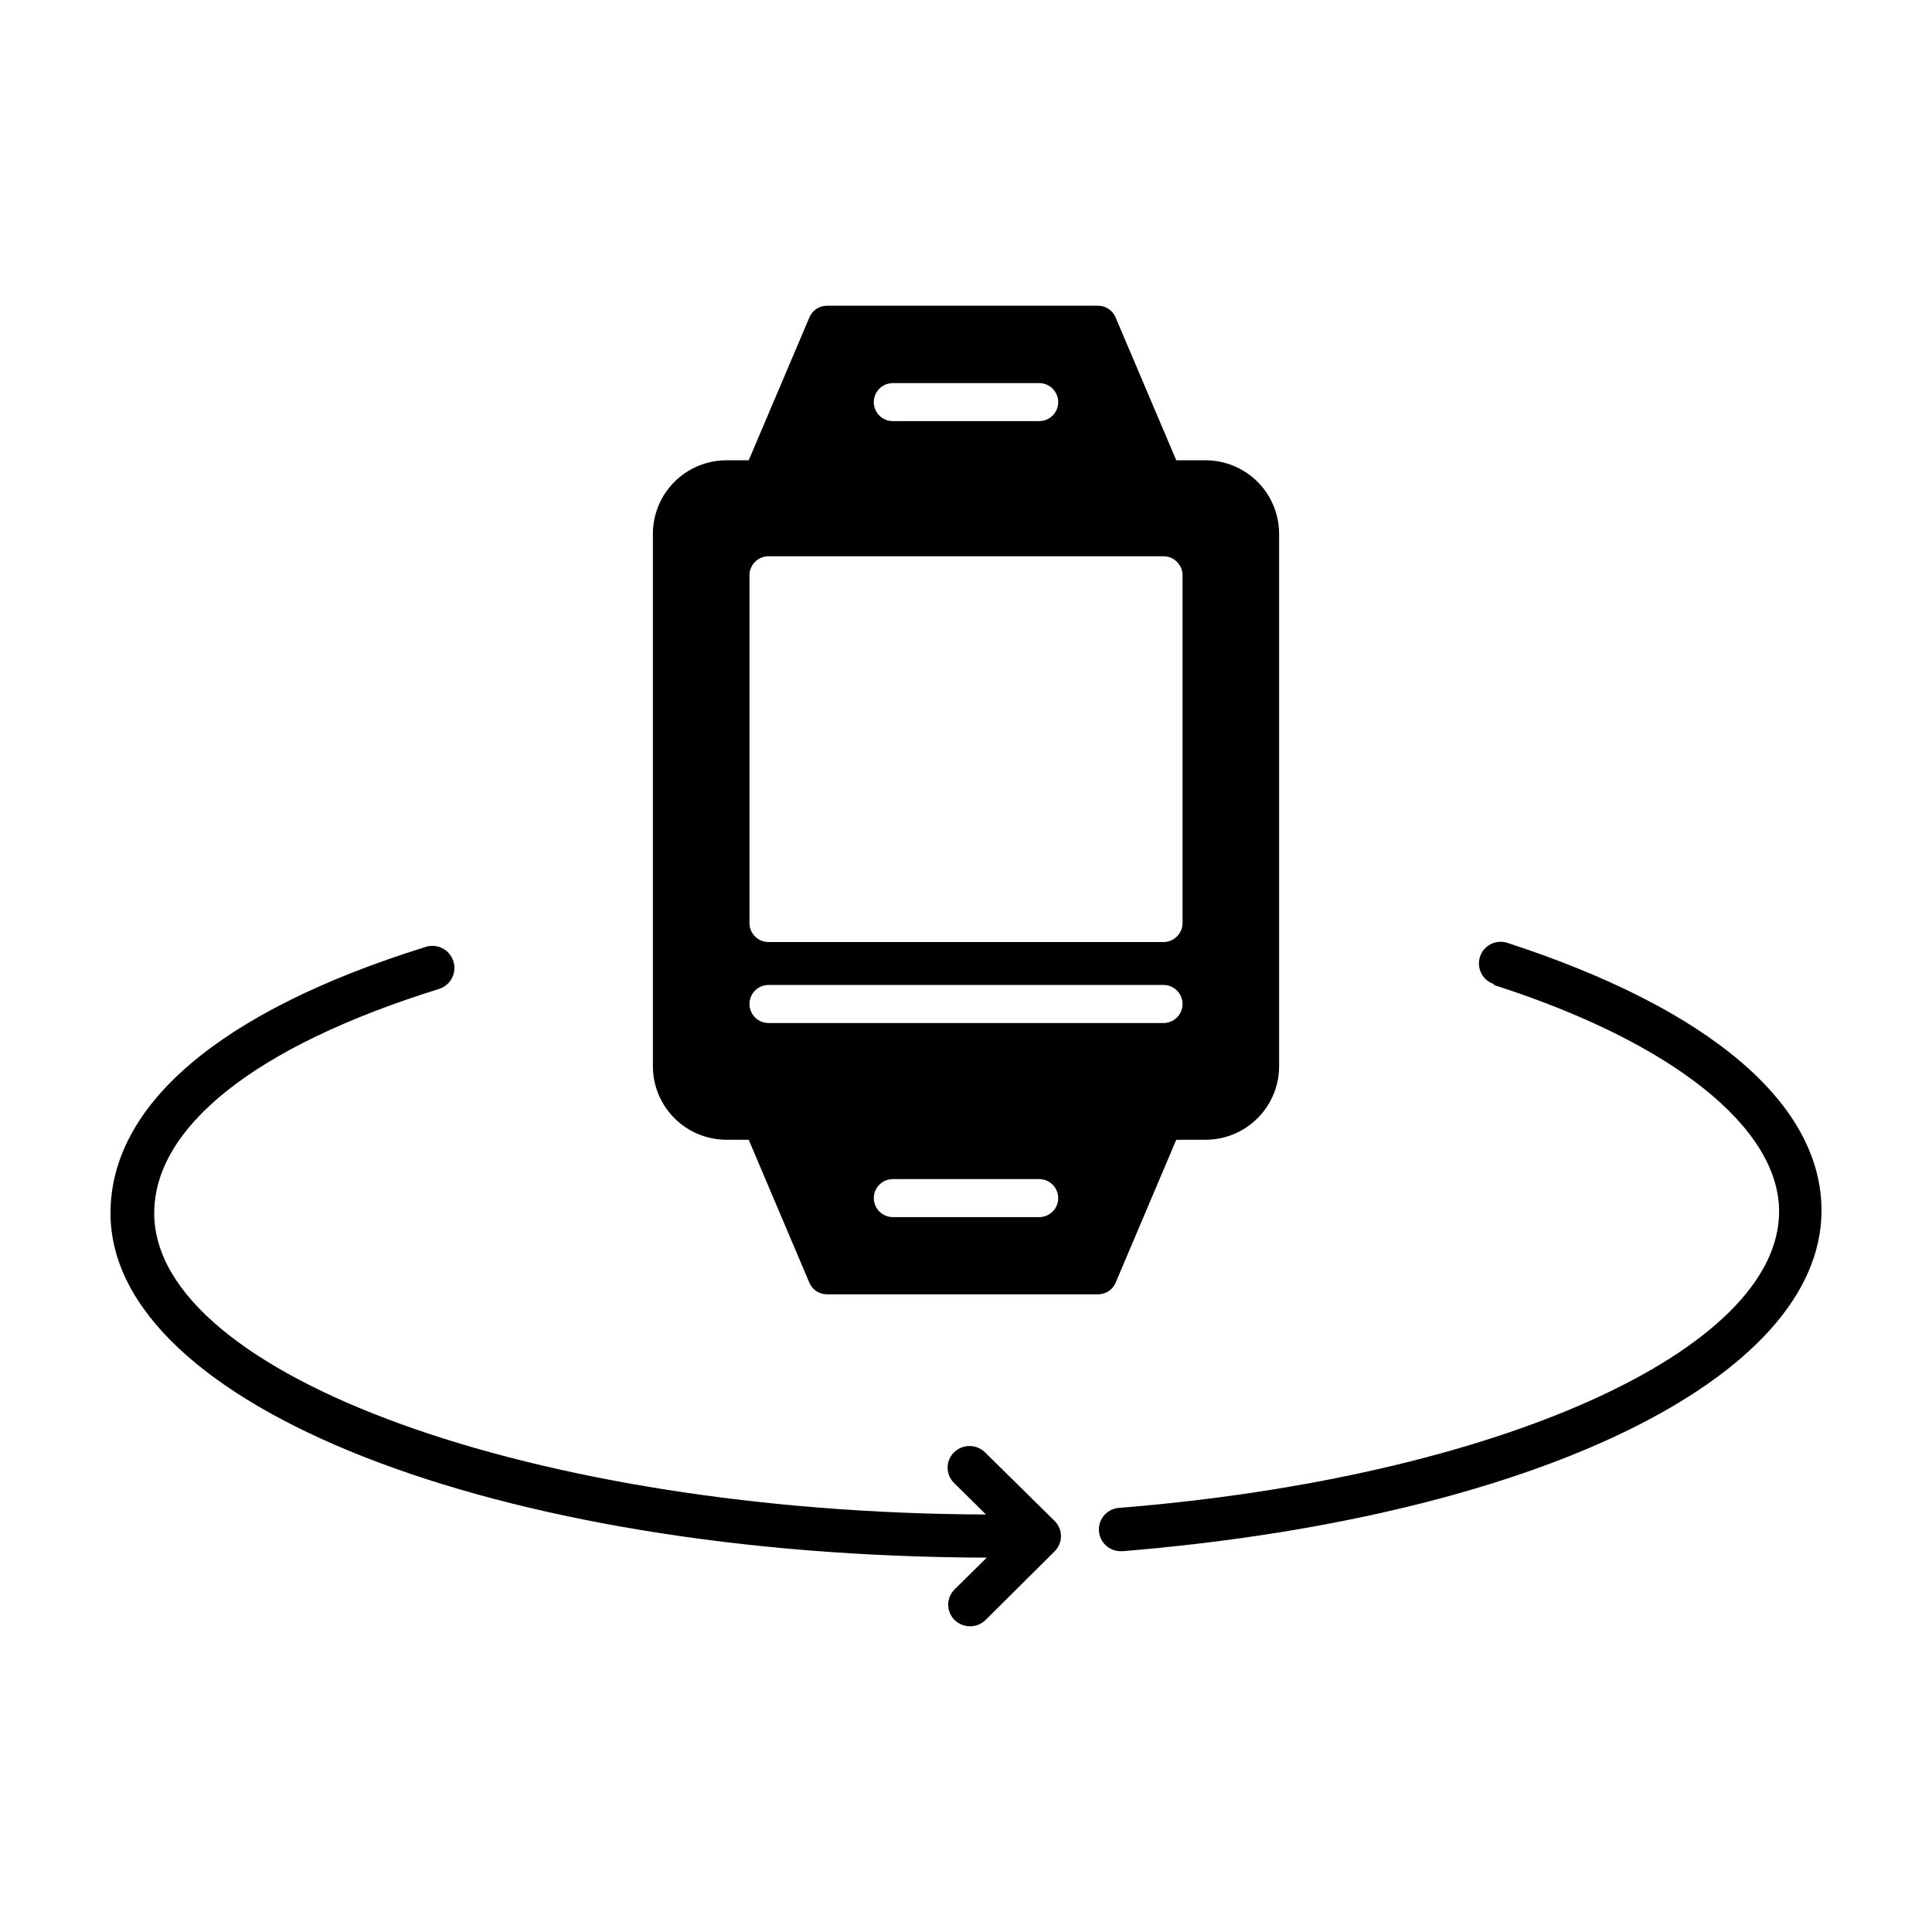
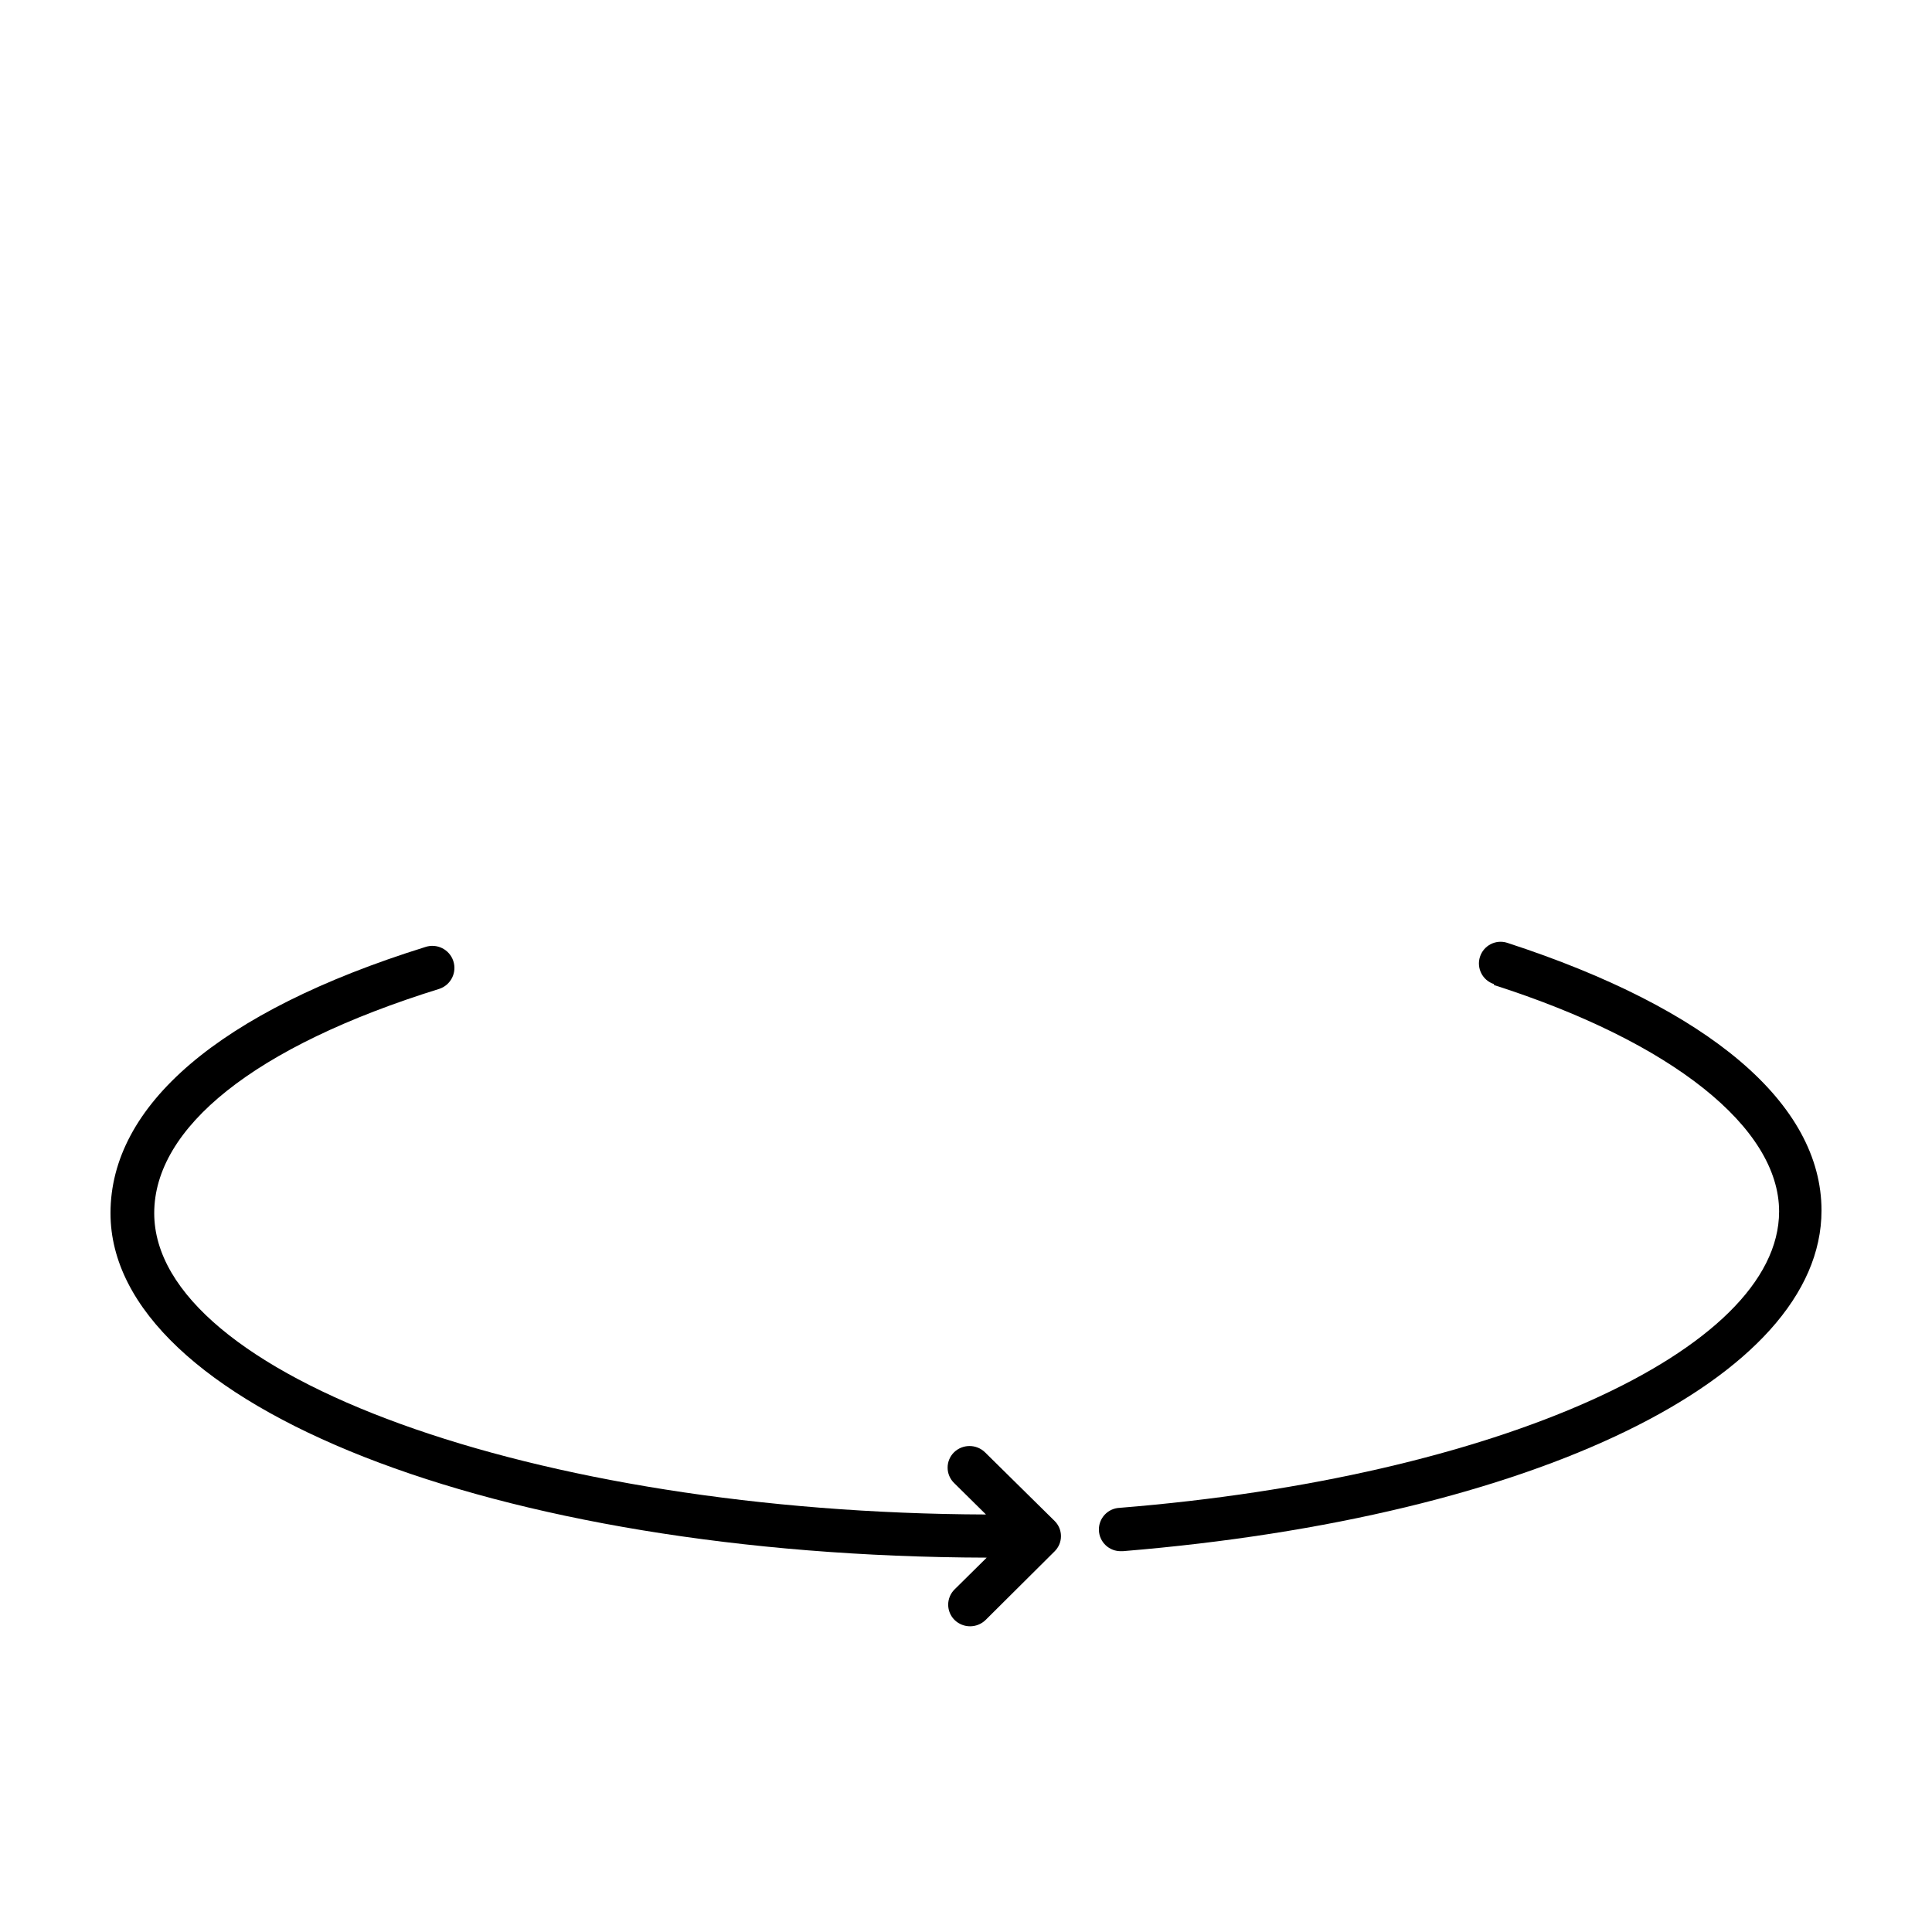
<svg xmlns="http://www.w3.org/2000/svg" fill="#000000" width="800px" height="800px" version="1.1" viewBox="144 144 512 512">
  <g>
-     <path d="m463.48 265.98h-7.758l-16.07-37.836c-0.785-1.914-2.664-3.152-4.734-3.121h-71.695c-2.07-0.031-3.949 1.207-4.734 3.121l-16.07 37.836h-5.894c-5.172 0-10.133 2.055-13.789 5.711s-5.711 8.617-5.711 13.789v141.07c0 5.168 2.055 10.129 5.711 13.785s8.617 5.711 13.789 5.711h5.894l16.07 37.887c0.801 1.895 2.68 3.113 4.734 3.074h71.695c2.059 0.039 3.934-1.18 4.734-3.074l16.07-37.887h7.758c5.172 0 10.133-2.055 13.789-5.711s5.711-8.617 5.711-13.785v-141.07c0-5.172-2.055-10.133-5.711-13.789s-8.617-5.711-13.789-5.711zm-82.875-20.453h38.793c2.781 0 5.039 2.254 5.039 5.039 0 2.781-2.258 5.035-5.039 5.035h-38.793c-2.781 0-5.039-2.254-5.039-5.035 0-2.785 2.258-5.039 5.039-5.039zm38.793 221.02h-38.793c-2.781 0-5.039-2.254-5.039-5.039 0-2.781 2.258-5.035 5.039-5.035h38.793c2.781 0 5.039 2.254 5.039 5.035 0 2.785-2.258 5.039-5.039 5.039zm32.949-51.438h-104.69c-2.781 0-5.039-2.258-5.039-5.039s2.258-5.039 5.039-5.039h104.69c2.781 0 5.039 2.258 5.039 5.039s-2.258 5.039-5.039 5.039zm5.039-26.5c0 1.336-0.531 2.617-1.477 3.562-0.945 0.945-2.227 1.477-3.562 1.477h-104.69c-2.781 0-5.039-2.258-5.039-5.039v-92.148c0-2.781 2.258-5.039 5.039-5.039h104.69c1.336 0 2.617 0.531 3.562 1.477 0.945 0.945 1.477 2.227 1.477 3.562z" />
    <path d="m539.91 405.04c47.207 15.113 75.57 37.785 75.57 60.004 0 36.98-75.117 70.535-174.72 78.543l0.004 0.004c-3.172 0.109-5.656 2.769-5.543 5.941 0.109 3.176 2.773 5.656 5.945 5.543h0.453c108.92-8.969 185.1-45.848 185.1-90.281 0-28.266-29.574-53.453-83.281-70.938h0.004c-3.019-0.973-6.258 0.684-7.231 3.703-0.973 3.019 0.684 6.258 3.703 7.231z" />
    <path d="m405.49 556.79-8.512 8.414c-1.086 1.07-1.699 2.531-1.699 4.055 0 1.523 0.613 2.984 1.699 4.055 2.285 2.223 5.926 2.223 8.211 0l18.289-18.188c1.082-1.062 1.691-2.512 1.691-4.031 0-1.516-0.609-2.969-1.691-4.031l-18.441-18.188c-2.285-2.219-5.922-2.219-8.211 0-1.086 1.07-1.699 2.531-1.699 4.059 0 1.523 0.613 2.984 1.699 4.055l8.465 8.363c-119.61-0.402-220.42-36.879-220.42-79.855 0-22.57 26.25-44.133 75.57-59.449 3.062-1.027 4.711-4.344 3.68-7.406-1.031-3.059-4.344-4.707-7.406-3.676-54.914 17.129-83.43 42.117-83.43 70.531 0 50.887 101.82 90.938 232.2 91.293z" />
  </g>
</svg>